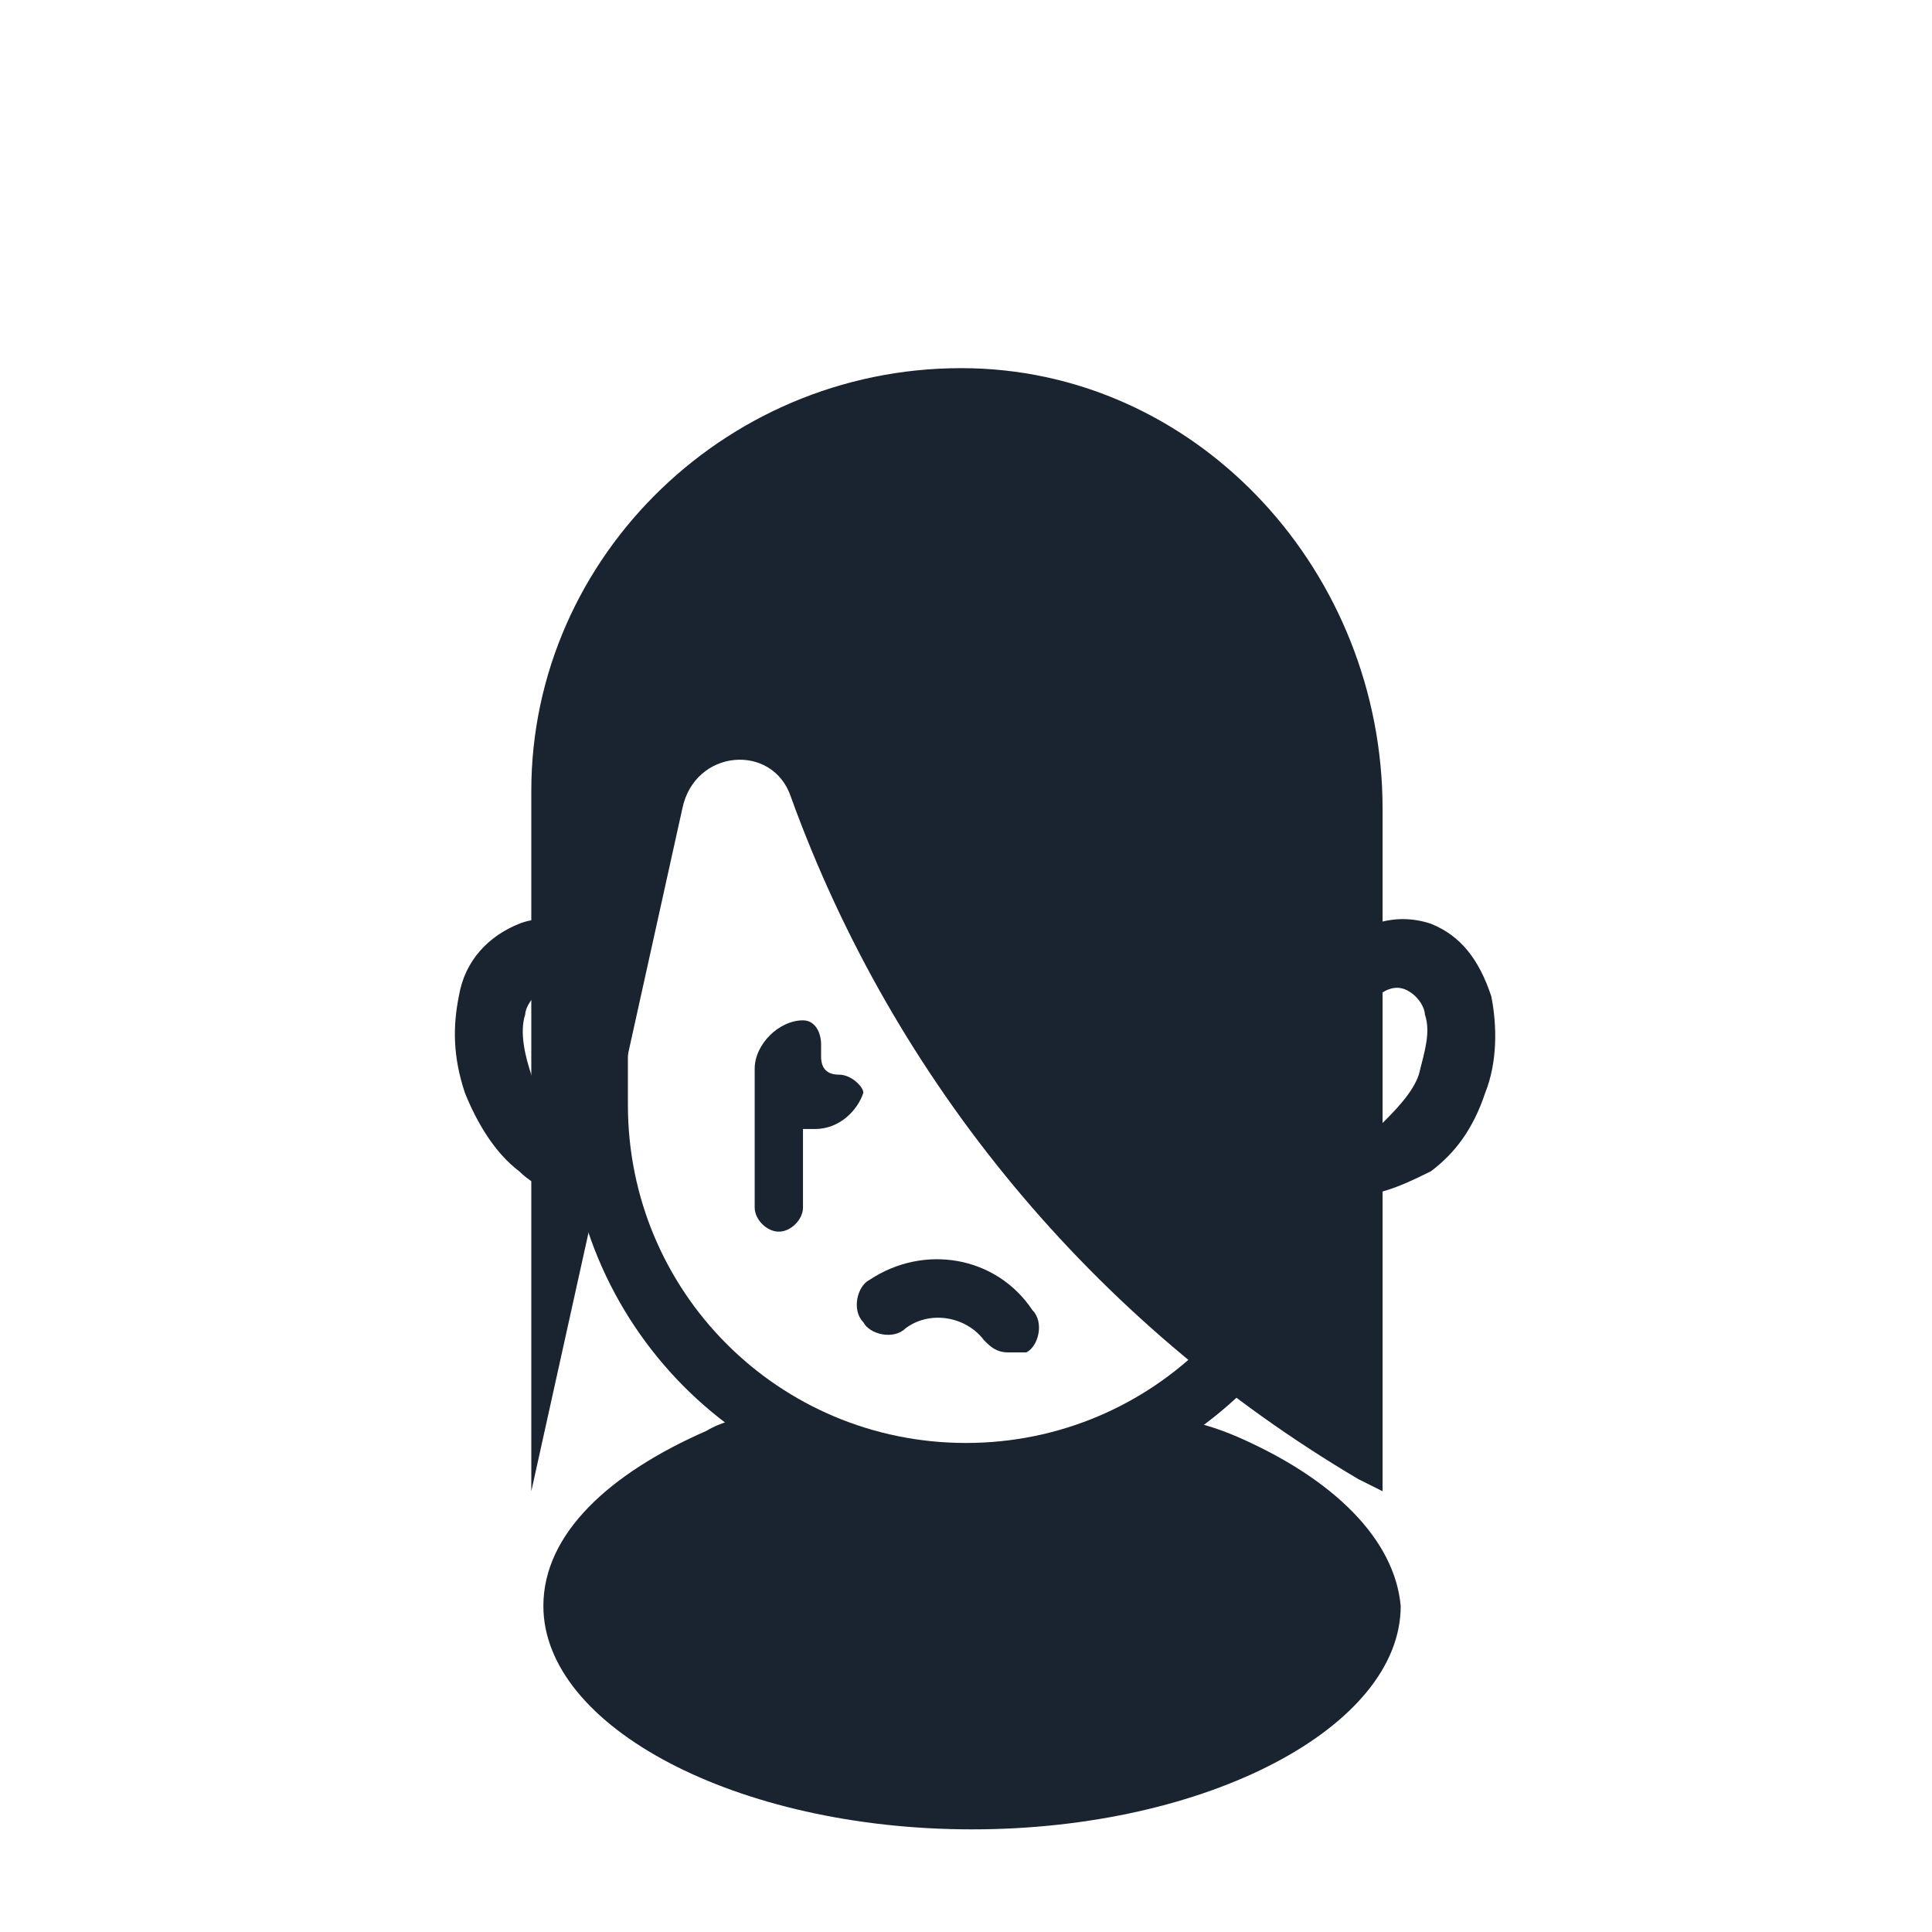
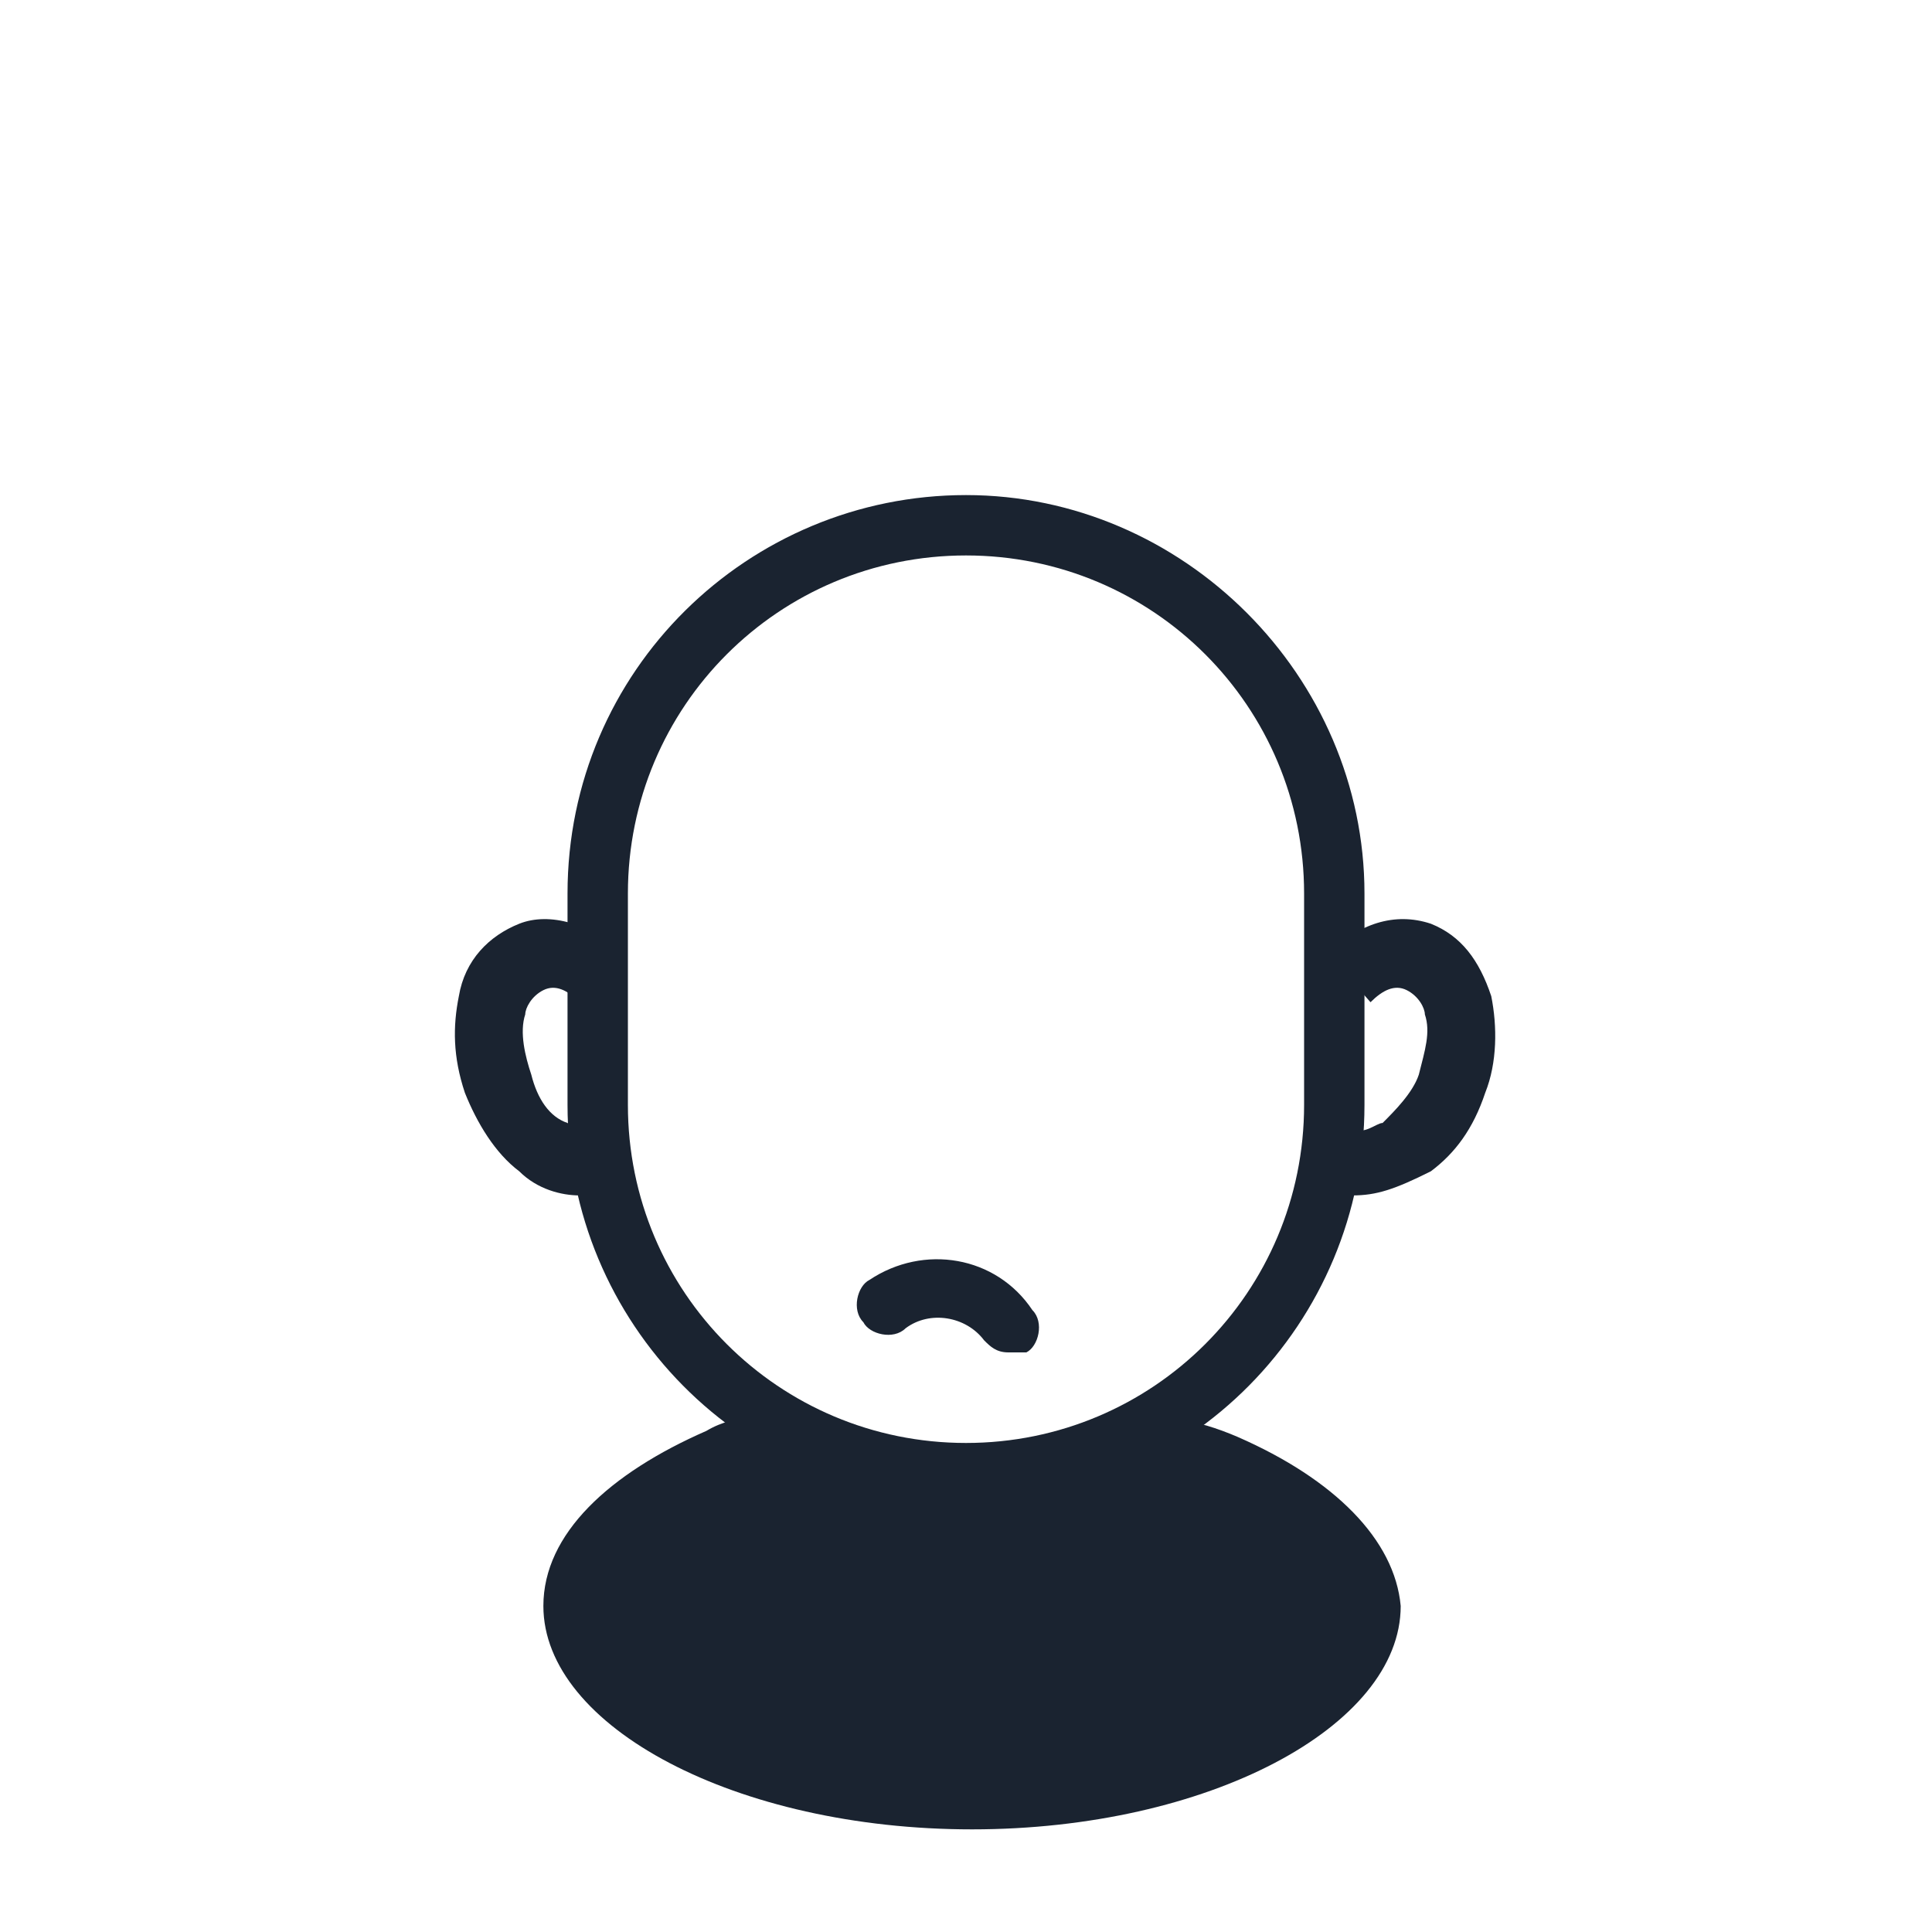
<svg xmlns="http://www.w3.org/2000/svg" height="800px" width="800px" version="1.1" id="people" viewBox="0 0 32 32" xml:space="preserve">
  <style type="text/css">
	.st0{opacity:0.2;fill:#1A2330;}
	.st1{fill:#1A2330;}
	.st2{opacity:0.2;}
</style>
  <g id="male_x5F_emo">
    <g>
      <g>
        <path class="st1" d="M16,24.9c-3.7,0-6.6-3-6.6-6.6v-3.5c0-3.7,3-6.6,6.6-6.6s6.6,3,6.6,6.6v3.5C22.6,21.9,19.7,24.9,16,24.9z      M16,9.2c-3.1,0-5.6,2.5-5.6,5.6v3.5c0,3.1,2.5,5.6,5.6,5.6s5.6-2.5,5.6-5.6v-3.5C21.6,11.7,19.1,9.2,16,9.2z" />
      </g>
    </g>
    <g>
      <g>
        <path class="st1" d="M9.6,19.8c-0.3,0-0.7-0.1-1-0.4c-0.4-0.3-0.7-0.8-0.9-1.3c-0.2-0.6-0.2-1.1-0.1-1.6c0.1-0.6,0.5-1,1-1.2     c0.5-0.2,1.2,0,1.7,0.5l-0.7,0.8c-0.2-0.2-0.4-0.3-0.6-0.2c-0.2,0.1-0.3,0.3-0.3,0.4c-0.1,0.3,0,0.7,0.1,1     c0.1,0.4,0.3,0.7,0.6,0.8c0.1,0.1,0.3,0.2,0.5,0.1l0.4,1C9.9,19.8,9.7,19.8,9.6,19.8z" />
      </g>
    </g>
    <g>
      <g>
        <path class="st1" d="M22.4,19.8c-0.2,0-0.3,0-0.4-0.1l0.4-1c0.2,0.1,0.4-0.1,0.5-0.1c0.2-0.2,0.5-0.5,0.6-0.8     c0.1-0.4,0.2-0.7,0.1-1c0-0.1-0.1-0.3-0.3-0.4c-0.2-0.1-0.4,0-0.6,0.2l-0.7-0.8c0.5-0.5,1.1-0.7,1.7-0.5c0.5,0.2,0.8,0.6,1,1.2     c0.1,0.5,0.1,1.1-0.1,1.6c-0.2,0.6-0.5,1-0.9,1.3C23.1,19.7,22.8,19.8,22.4,19.8z" />
      </g>
    </g>
    <g>
      <g>
        <path class="st1" d="M16.7,22.4c-0.2,0-0.3-0.1-0.4-0.2C16,21.8,15.4,21.7,15,22c-0.2,0.2-0.6,0.1-0.7-0.1     c-0.2-0.2-0.1-0.6,0.1-0.7c0.9-0.6,2.1-0.4,2.7,0.5c0.2,0.2,0.1,0.6-0.1,0.7C16.9,22.4,16.8,22.4,16.7,22.4z" />
      </g>
    </g>
    <g>
      <g>
        <path class="st1" d="M20.5,23.8C20.5,23.8,20.5,23.8,20.5,23.8c-0.7-0.3-1.3-0.4-1.9-0.2l0,0c-1.7,0.5-3.5,0.5-5.1,0l0,0     c-0.6-0.2-1.3-0.2-1.8,0.1l0,0c-1.6,0.7-2.7,1.7-2.7,2.9c0,2,3.2,3.7,7.1,3.7c3.9,0,7.1-1.7,7.1-3.7     C23.1,25.5,22.1,24.5,20.5,23.8z" />
      </g>
    </g>
    <g>
      <g>
-         <path class="st1" d="M13.9,17.8C13.9,17.8,13.9,17.8,13.9,17.8c-0.2,0-0.3-0.1-0.3-0.3c0-0.1,0-0.1,0-0.2c0-0.2-0.1-0.4-0.3-0.4     c0,0,0,0,0,0c-0.4,0-0.8,0.4-0.8,0.8c0,0.1,0,0.1,0,0.2c0,0,0,0,0,0v2.1c0,0.2,0.2,0.4,0.4,0.4c0.2,0,0.4-0.2,0.4-0.4v-1.3     c0.1,0,0.2,0,0.2,0c0.4,0,0.7-0.3,0.8-0.6c0,0,0,0,0,0C14.3,18,14.1,17.8,13.9,17.8z" />
-       </g>
+         </g>
    </g>
-     <path class="st1" d="M13.1,13.2L13.1,13.2c1.7,4.7,5,8.7,9.4,11.3l0.4,0.2l0-11.3c0-3.9-3-7.2-6.8-7.3c-4-0.1-7.3,3.1-7.3,7v11.6   l2.5-11.3C11.5,12.4,12.8,12.3,13.1,13.2z" />
  </g>
</svg>